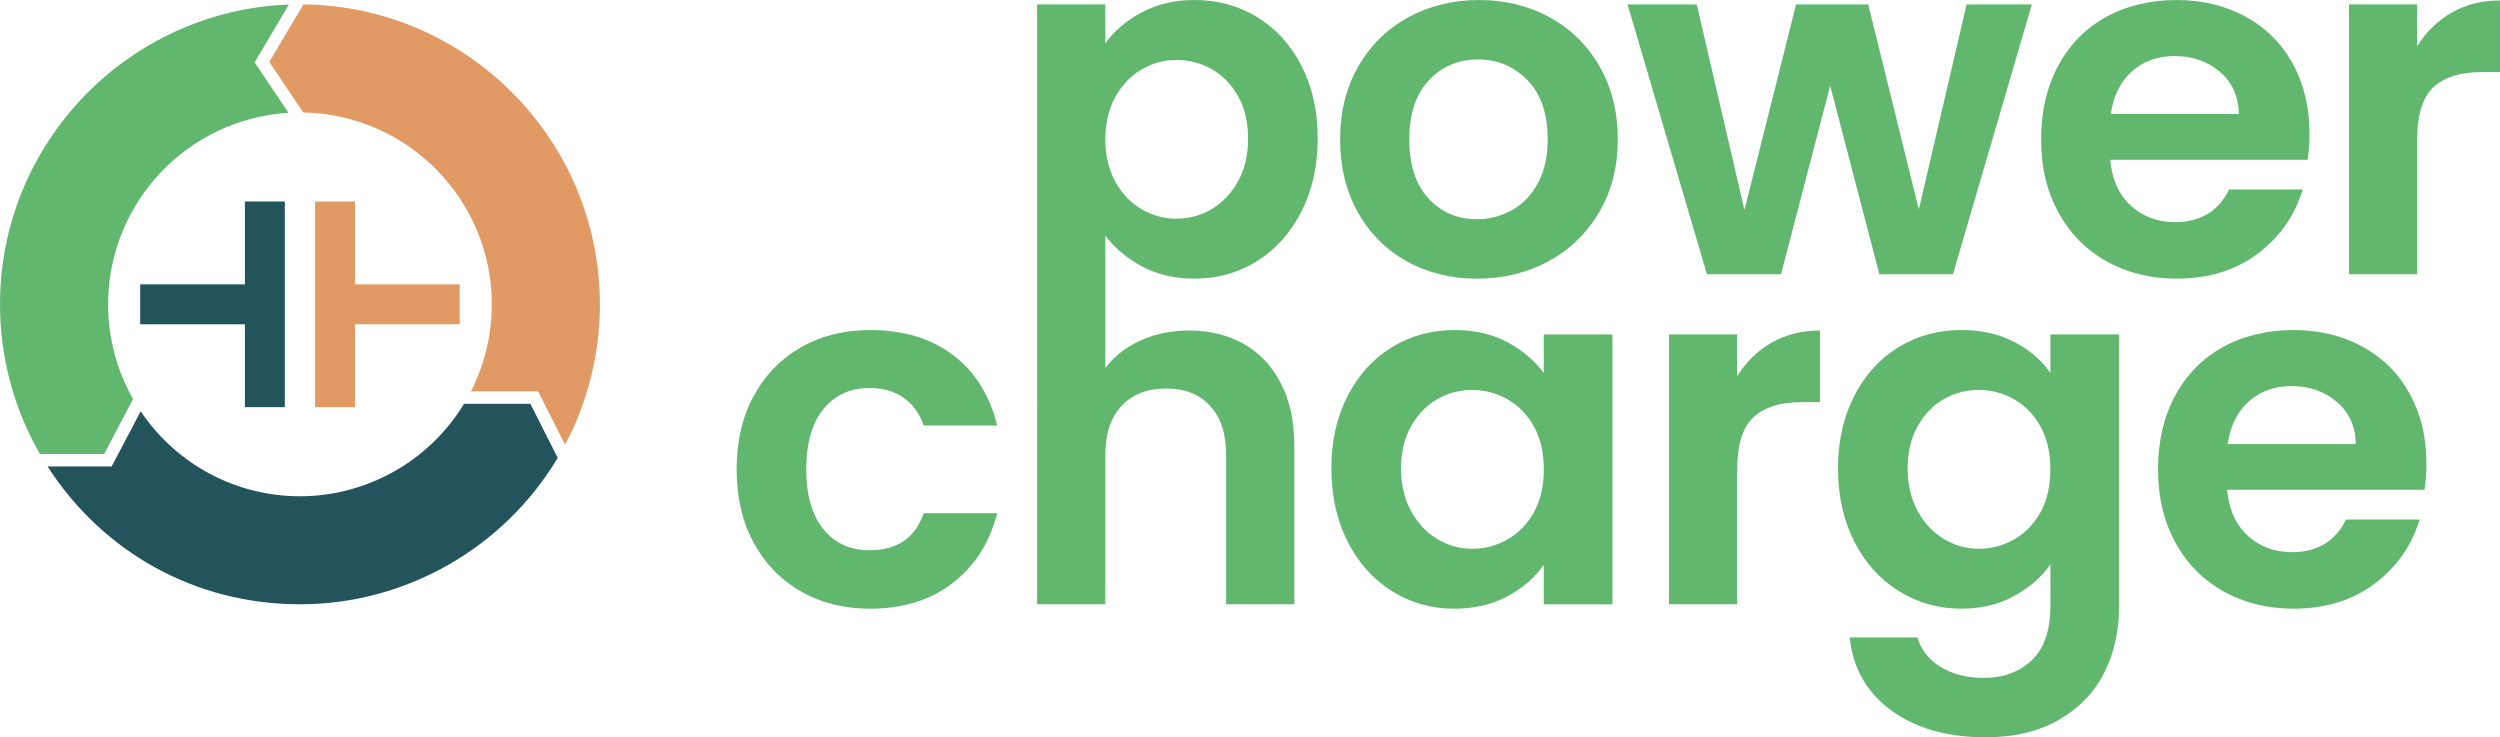
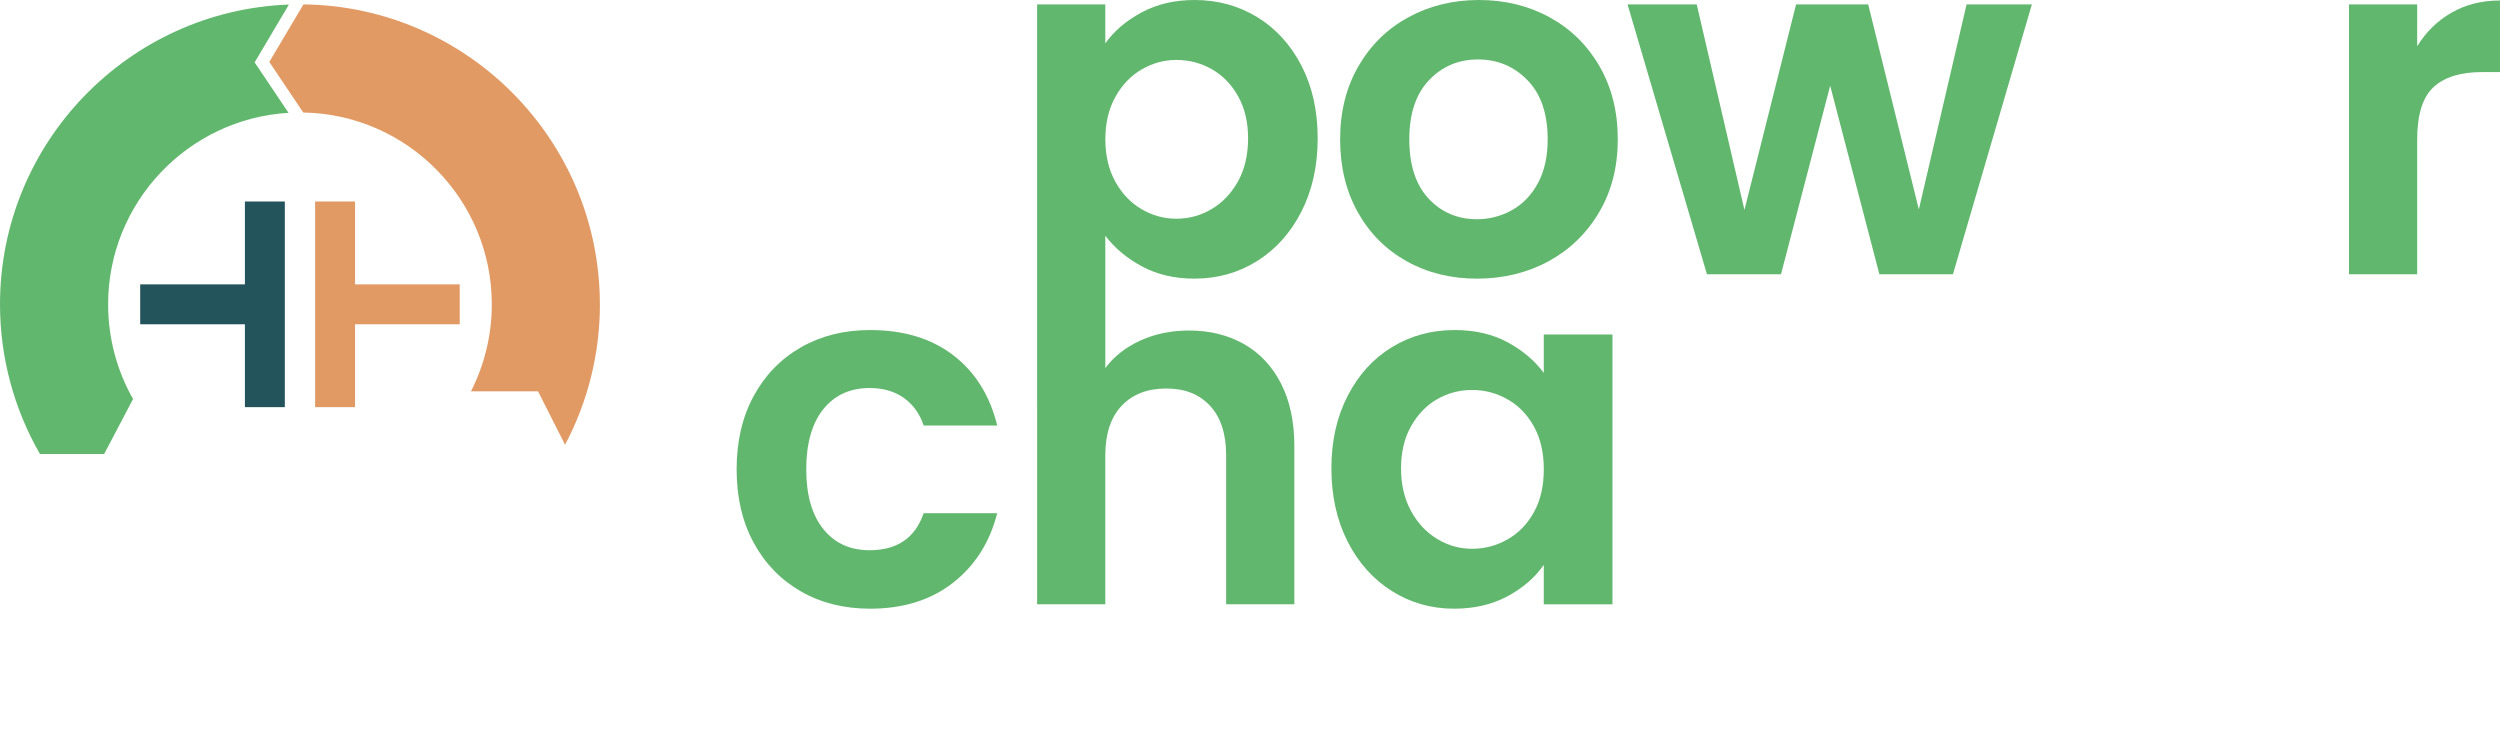
<svg xmlns="http://www.w3.org/2000/svg" id="Calque_2" data-name="Calque 2" viewBox="0 0 1168.11 344.49">
  <defs>
    <style>
      .cls-1 {
        fill: #23535b;
      }

      .cls-2 {
        fill: #62b76e;
      }

      .cls-3 {
        fill: #e29a64;
      }
    </style>
  </defs>
  <g id="Calque_1-2" data-name="Calque 1">
    <g>
      <g>
        <g>
          <polygon class="cls-1" points="114.43 94.15 114.43 132.87 65.51 132.87 65.51 151.52 114.43 151.52 114.43 190.24 133.08 190.24 133.08 94.15 114.43 94.15" />
          <polygon class="cls-3" points="165.89 190.24 165.89 151.52 214.81 151.52 214.81 132.87 165.89 132.87 165.89 94.15 147.23 94.15 147.23 190.24 165.89 190.24" />
        </g>
        <g>
          <path class="cls-2" d="M118.98,29.14l15.83,23.58c-46.94,2.78-84.29,41.85-84.29,89.48,0,15.57,4.02,30.83,11.65,44.24l-13.51,25.7h-29.99C6.45,190.92,0,166.77,0,142.19,0,66.64,60.1,4.86,135,2.13l-16.02,27Z" />
-           <path class="cls-1" d="M260.59,213.92c-25.21,42.25-71.21,68.43-120.43,68.43s-92.28-24.55-117.94-64.4h29.95l13.56-25.77c7.56,11.25,17.64,20.72,29.38,27.56,13.62,7.94,29.2,12.14,45.05,12.14,31.27,0,60.5-16.52,76.66-43.21h30.99l12.77,25.26Z" />
          <path class="cls-3" d="M280.31,142.19c0,22.93-5.62,45.5-16.29,65.62l-12.63-24.97h-31.33c6.38-12.53,9.73-26.48,9.73-40.65,0-48.9-39.37-88.79-88.09-89.62l-15.87-23.63,15.96-26.89c76.52.89,138.5,63.42,138.5,140.14Z" />
        </g>
      </g>
      <g>
        <path class="cls-2" d="M587.36,7.96c-8.73-5.31-18.48-7.96-29.25-7.96-9.26,0-17.49,1.93-24.7,5.8-7.21,3.87-12.86,8.69-16.96,14.45V2.05h-31.87v186.18h.01v94.12h31.86v-69.64c0-10.02,2.54-17.71,7.63-23.1,5.08-5.39,12.03-8.08,20.83-8.08s15.48,2.7,20.48,8.08c5.01,5.39,7.51,13.09,7.51,23.1v69.64h31.87v-73.97c0-11.38-2.09-21.13-6.26-29.25-4.18-8.12-9.98-14.26-17.41-18.44-7.44-4.17-15.93-6.26-25.49-6.26-8.35,0-15.93,1.56-22.76,4.67-6.83,3.11-12.29,7.4-16.39,12.86v-58.04h-.01v-3.76c4.4,5.77,10.13,10.55,17.18,14.34,7.06,3.79,15.21,5.69,24.47,5.69,10.77,0,20.52-2.73,29.25-8.2,8.72-5.46,15.63-13.16,20.71-23.1,5.08-9.94,7.62-21.36,7.62-34.26s-2.54-24.24-7.62-34.03c-5.09-9.79-11.99-17.34-20.71-22.65ZM578.49,84.67c-3.11,5.61-7.21,9.94-12.29,12.97-5.09,3.04-10.59,4.55-16.5,4.55s-11.19-1.48-16.27-4.43c-5.09-2.96-9.18-7.24-12.29-12.86-3.11-5.61-4.67-12.22-4.67-19.8s1.55-14.19,4.67-19.8c3.11-5.61,7.21-9.9,12.29-12.86,5.08-2.96,10.5-4.44,16.27-4.44s11.42,1.44,16.5,4.32c5.08,2.89,9.18,7.09,12.29,12.64,3.11,5.54,4.67,12.1,4.67,19.69s-1.56,14.42-4.67,20.03Z" />
        <path class="cls-2" d="M724.04,8.08c-9.87-5.39-20.87-8.08-33-8.08s-23.14,2.7-33.01,8.08c-9.86,5.39-17.64,13.01-23.33,22.88-5.69,9.86-8.54,21.24-8.54,34.14s2.77,24.28,8.31,34.14c5.54,9.87,13.16,17.49,22.87,22.88,9.71,5.39,20.64,8.08,32.78,8.08s23.41-2.7,33.35-8.08c9.93-5.39,17.83-13.01,23.67-22.88,5.84-9.86,8.76-21.25,8.76-34.14s-2.85-24.27-8.54-34.14c-5.69-9.86-13.47-17.49-23.33-22.88ZM718.58,85.58c-3.04,5.62-7.1,9.83-12.18,12.64-5.09,2.81-10.51,4.21-16.27,4.21-9.1,0-16.66-3.22-22.65-9.67-6-6.45-8.99-15.67-8.99-27.66s3.07-21.2,9.22-27.65c6.14-6.45,13.77-9.67,22.88-9.67s16.8,3.22,23.1,9.67c6.3,6.45,9.45,15.67,9.45,27.65,0,8.05-1.52,14.87-4.55,20.48Z" />
        <polygon class="cls-2" points="912.5 128.15 949.38 2.05 918.87 2.05 896.57 97.87 872.9 2.05 839.21 2.05 815.08 98.1 792.78 2.05 760.46 2.05 797.56 128.15 832.16 128.15 855.14 40.06 878.13 128.15 912.5 128.15" />
-         <path class="cls-2" d="M984.31,122.11c9.64,5.39,20.52,8.08,32.66,8.08,15.02,0,27.69-3.91,38.01-11.72,10.32-7.81,17.3-17.79,20.94-29.93h-34.37c-5.01,10.17-13.43,15.25-25.26,15.25-8.19,0-15.1-2.58-20.71-7.74-5.61-5.15-8.8-12.29-9.56-21.39h92.18c.6-3.64.91-7.74.91-12.29,0-12.29-2.62-23.17-7.85-32.66-5.23-9.48-12.59-16.8-22.08-21.97-9.48-5.15-20.22-7.74-32.2-7.74s-23.44,2.66-33,7.96c-9.56,5.32-17,12.9-22.31,22.76-5.31,9.86-7.97,21.32-7.97,34.37s2.69,24.28,8.08,34.14c5.38,9.87,12.89,17.49,22.53,22.88ZM996.15,33.35c5.38-4.78,12.02-7.17,19.92-7.17,8.34,0,15.4,2.47,21.17,7.4,5.76,4.93,8.72,11.49,8.88,19.69h-59.86c1.21-8.5,4.51-15.14,9.9-19.92Z" />
        <path class="cls-2" d="M1145.46,5.92c-6.6,3.79-11.95,9.03-16.05,15.7V2.05h-31.86v126.09h31.86v-62.82c0-11.69,2.54-19.88,7.62-24.59,5.08-4.7,12.63-7.05,22.65-7.05h8.42V.23c-8.5,0-16.05,1.9-22.65,5.69Z" />
        <path class="cls-2" d="M406.31,181.3c6.37,0,11.72,1.56,16.05,4.66,4.33,3.11,7.4,7.4,9.22,12.86h34.37c-3.49-14.12-10.36-25.07-20.6-32.89-10.24-7.81-23.18-11.72-38.81-11.72-12.14,0-22.91,2.7-32.32,8.08-9.41,5.39-16.77,12.98-22.08,22.76-5.31,9.79-7.96,21.21-7.96,34.26s2.65,24.46,7.96,34.26c5.31,9.78,12.67,17.37,22.08,22.76,9.41,5.39,20.18,8.08,32.32,8.08,15.48,0,28.37-4.02,38.69-12.07,10.32-8.04,17.22-18.89,20.71-32.55h-34.37c-3.95,11.54-12.37,17.3-25.27,17.3-9.1,0-16.31-3.3-21.62-9.9-5.31-6.6-7.97-15.89-7.97-27.88s2.65-21.51,7.97-28.11c5.31-6.6,12.52-9.9,21.62-9.9Z" />
        <path class="cls-2" d="M721.32,174.24c-4.25-5.76-9.9-10.54-16.96-14.34-7.06-3.79-15.29-5.69-24.7-5.69-10.78,0-20.52,2.66-29.25,7.97-8.73,5.31-15.63,12.9-20.71,22.76-5.09,9.86-7.62,21.17-7.62,33.92s2.54,24.31,7.62,34.25c5.08,9.94,11.99,17.64,20.71,23.1,8.72,5.47,18.4,8.2,29.02,8.2,9.41,0,17.72-1.93,24.93-5.8,7.2-3.87,12.86-8.76,16.96-14.68v18.43h32.09v-126.09h-32.09v17.98ZM716.77,239.22c-3.04,5.54-7.13,9.79-12.29,12.75-5.16,2.96-10.7,4.44-16.62,4.44s-11.19-1.51-16.27-4.55c-5.09-3.03-9.18-7.4-12.29-13.09-3.11-5.69-4.67-12.32-4.67-19.91s1.55-14.15,4.67-19.69c3.11-5.54,7.17-9.75,12.18-12.64,5.01-2.88,10.47-4.32,16.39-4.32s11.45,1.48,16.62,4.43c5.16,2.96,9.25,7.21,12.29,12.75,3.04,5.54,4.55,12.18,4.55,19.92s-1.52,14.38-4.55,19.91Z" />
-         <path class="cls-2" d="M811.68,175.83v-19.57h-31.86v126.09h31.86v-62.82c0-11.68,2.54-19.87,7.63-24.58,5.08-4.71,12.63-7.06,22.65-7.06h8.42v-33.46c-8.5,0-16.05,1.89-22.65,5.69-6.6,3.79-11.95,9.03-16.05,15.7Z" />
-         <path class="cls-2" d="M958.03,174.23c-4.09-5.91-9.71-10.73-16.84-14.44-7.13-3.72-15.4-5.59-24.81-5.59-10.77,0-20.52,2.66-29.24,7.97-8.73,5.31-15.64,12.9-20.72,22.76-5.08,9.87-7.62,21.17-7.62,33.92s2.54,24.31,7.62,34.25,12.02,17.64,20.83,23.1c4.4,2.74,9.03,4.78,13.88,6.15,4.86,1.37,9.94,2.05,15.25,2.05s10.53-.68,15.27-2.05c3.32-.95,6.46-2.24,9.43-3.87,7.2-3.94,12.86-8.88,16.95-14.79v19.57c0,11.23-2.88,19.61-8.64,25.15-5.77,5.54-13.28,8.31-22.54,8.31-7.89,0-14.6-1.71-20.14-5.12-5.54-3.42-9.14-8.01-10.81-13.78h-31.64c1.51,14.42,8,25.8,19.46,34.15,11.46,8.34,26.14,12.52,44.04,12.52,13.35,0,24.73-2.69,34.15-8.08,9.4-5.39,16.46-12.67,21.16-21.85,4.7-9.19,7.06-19.62,7.06-31.3v-127.01h-32.1v17.98ZM953.48,239.22c-3.03,5.54-7.13,9.79-12.29,12.74-5.16,2.96-10.7,4.44-16.61,4.44s-11.19-1.51-16.28-4.55c-5.08-3.03-9.18-7.4-12.29-13.09-3.11-5.69-4.67-12.32-4.67-19.91s1.56-14.15,4.67-19.69c3.11-5.54,7.17-9.75,12.18-12.63,5.01-2.89,10.47-4.33,16.39-4.33s11.45,1.48,16.61,4.44c5.16,2.96,9.26,7.21,12.29,12.74,3.04,5.55,4.55,12.19,4.55,19.92s-1.51,14.38-4.55,19.92Z" />
-         <path class="cls-2" d="M1103.82,161.94c-9.49-5.15-20.22-7.74-32.21-7.74s-23.44,2.66-33,7.97c-9.56,5.31-17,12.9-22.31,22.76-5.31,9.86-7.97,21.32-7.97,34.37s2.69,24.28,8.08,34.14c5.38,9.87,12.89,17.49,22.53,22.88,9.64,5.39,20.52,8.08,32.66,8.08,15.02,0,27.69-3.9,38.01-11.72,10.32-7.81,17.3-17.78,20.94-29.93h-34.37c-5,10.17-13.43,15.24-25.26,15.24-8.19,0-15.1-2.58-20.71-7.74-5.61-5.16-8.8-12.29-9.56-21.39h92.18c.6-3.65.91-7.74.91-12.29,0-12.29-2.62-23.18-7.85-32.67-5.23-9.48-12.59-16.8-22.08-21.97ZM1040.88,207.47c1.21-8.49,4.51-15.13,9.9-19.91,5.38-4.78,12.02-7.17,19.92-7.17,8.34,0,15.4,2.47,21.17,7.4,5.76,4.94,8.73,11.5,8.88,19.69h-59.86Z" />
      </g>
    </g>
  </g>
</svg>